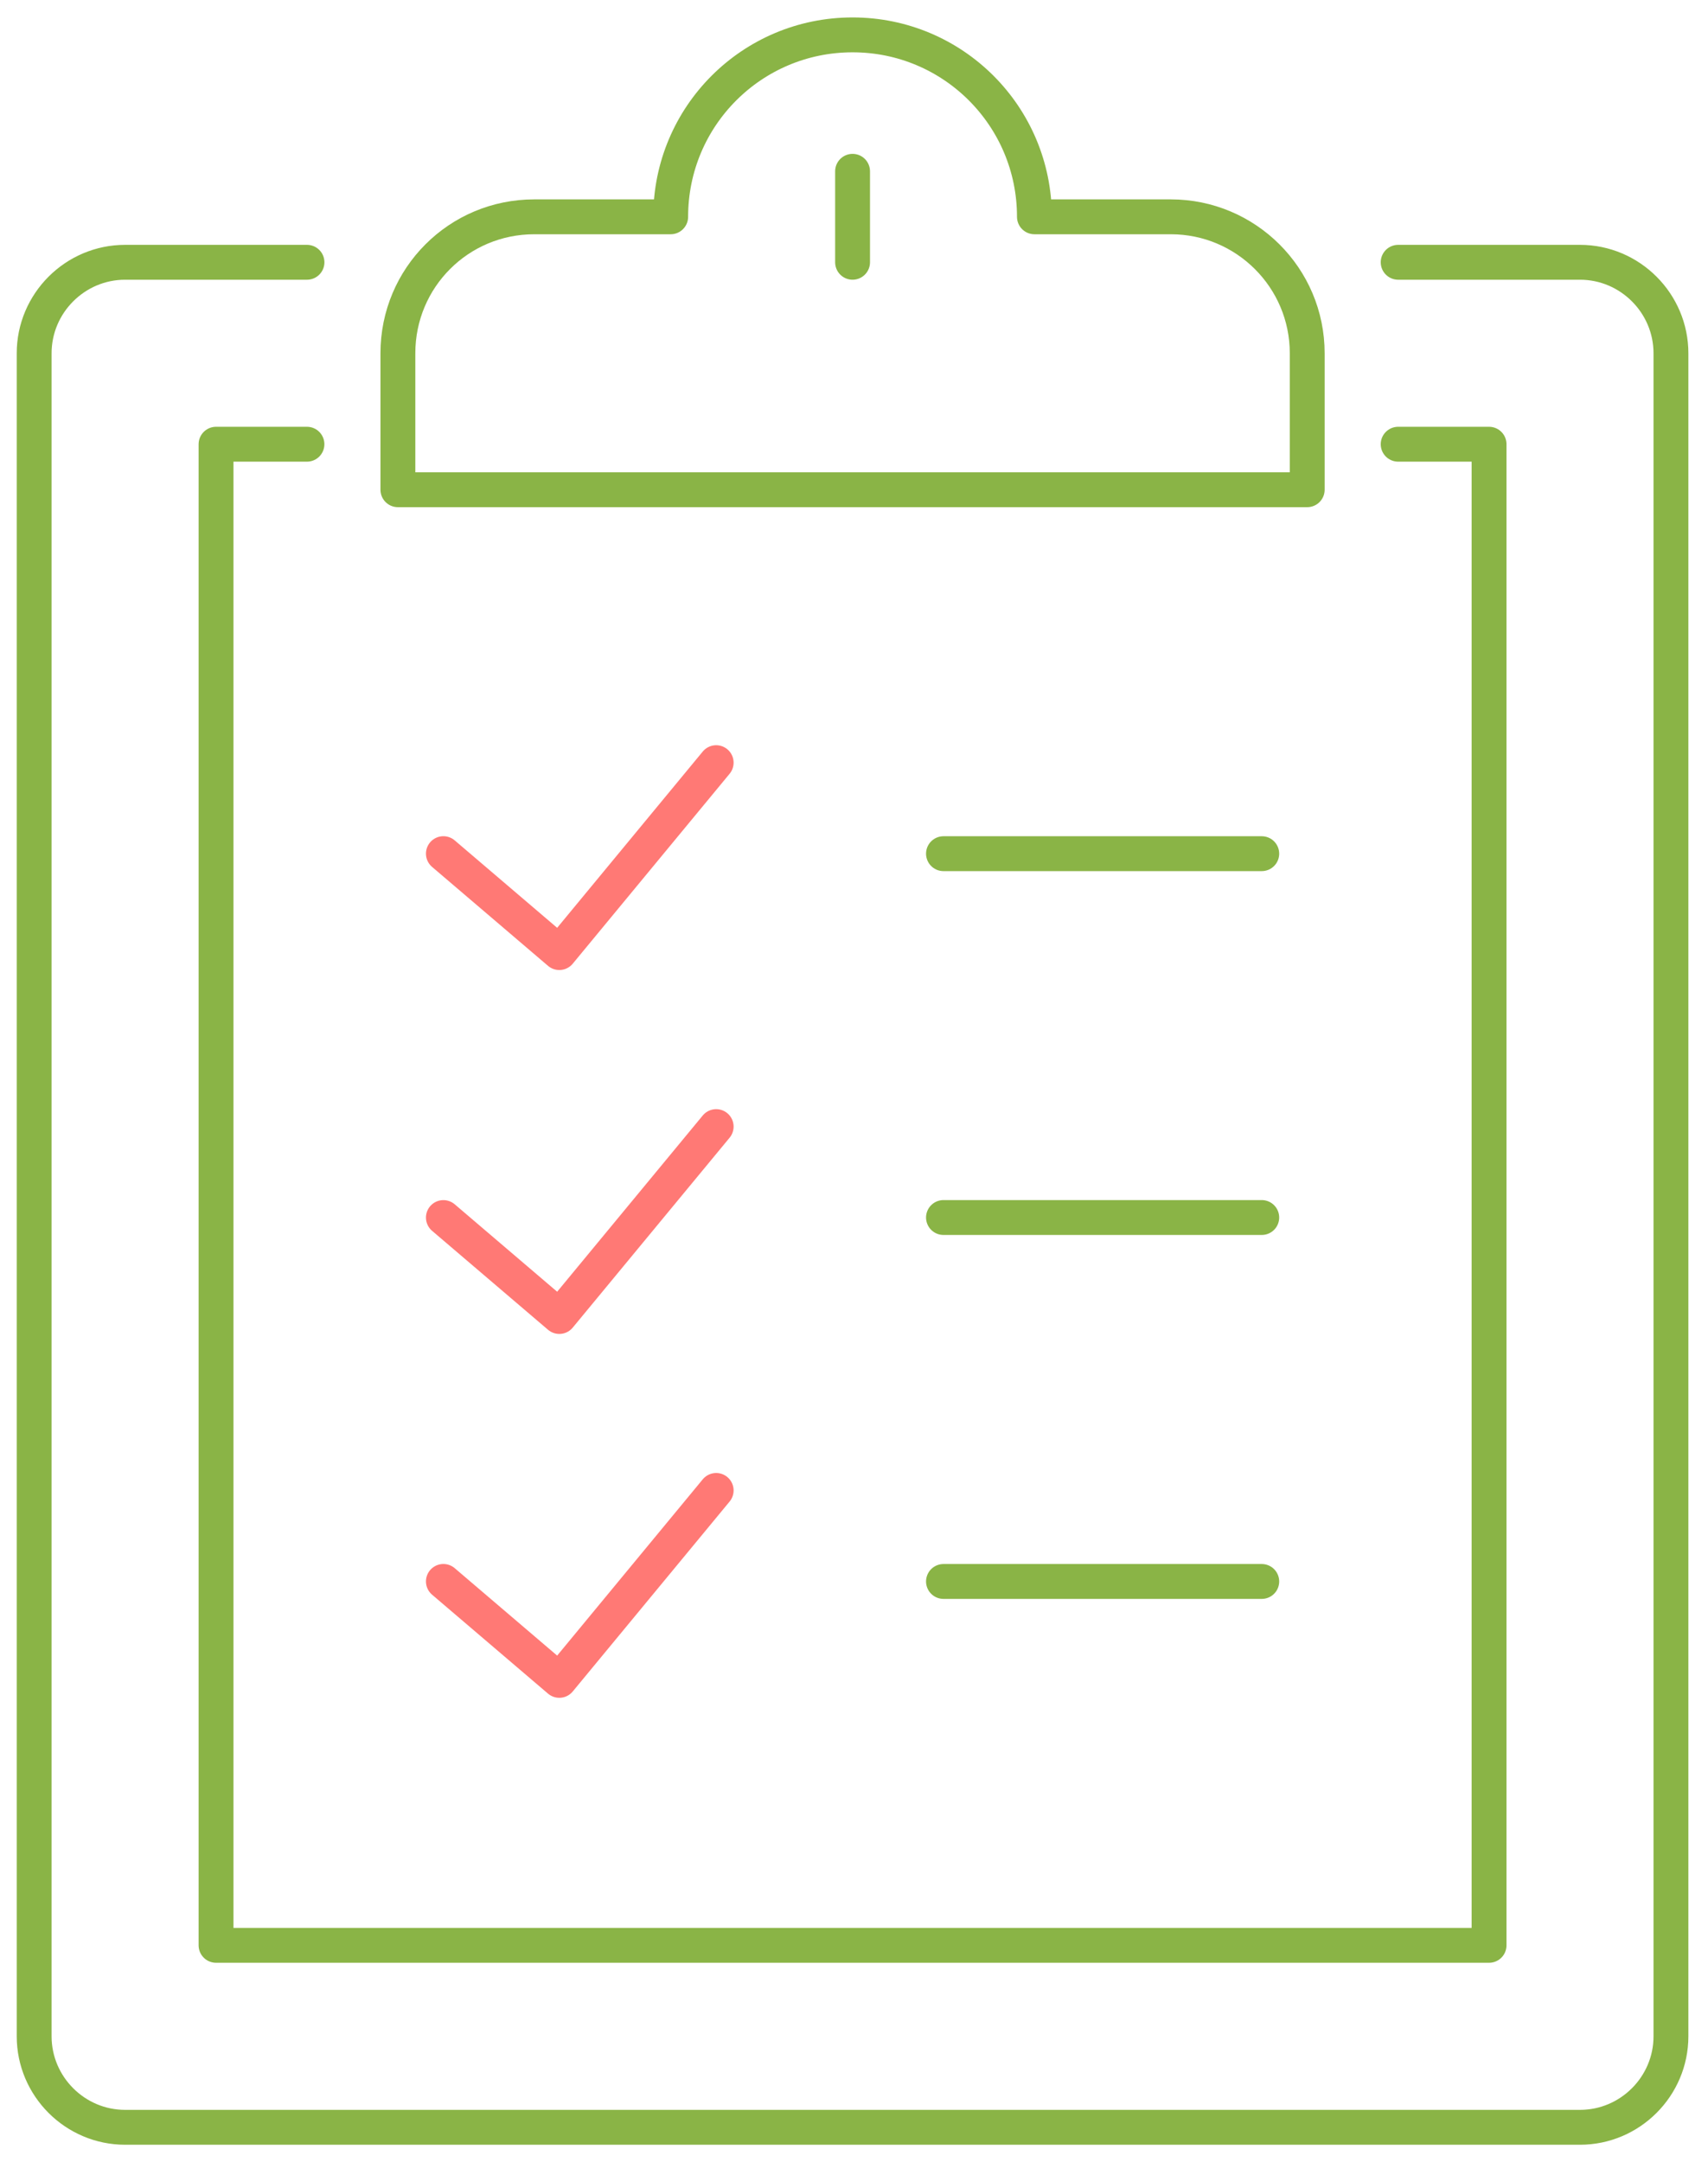
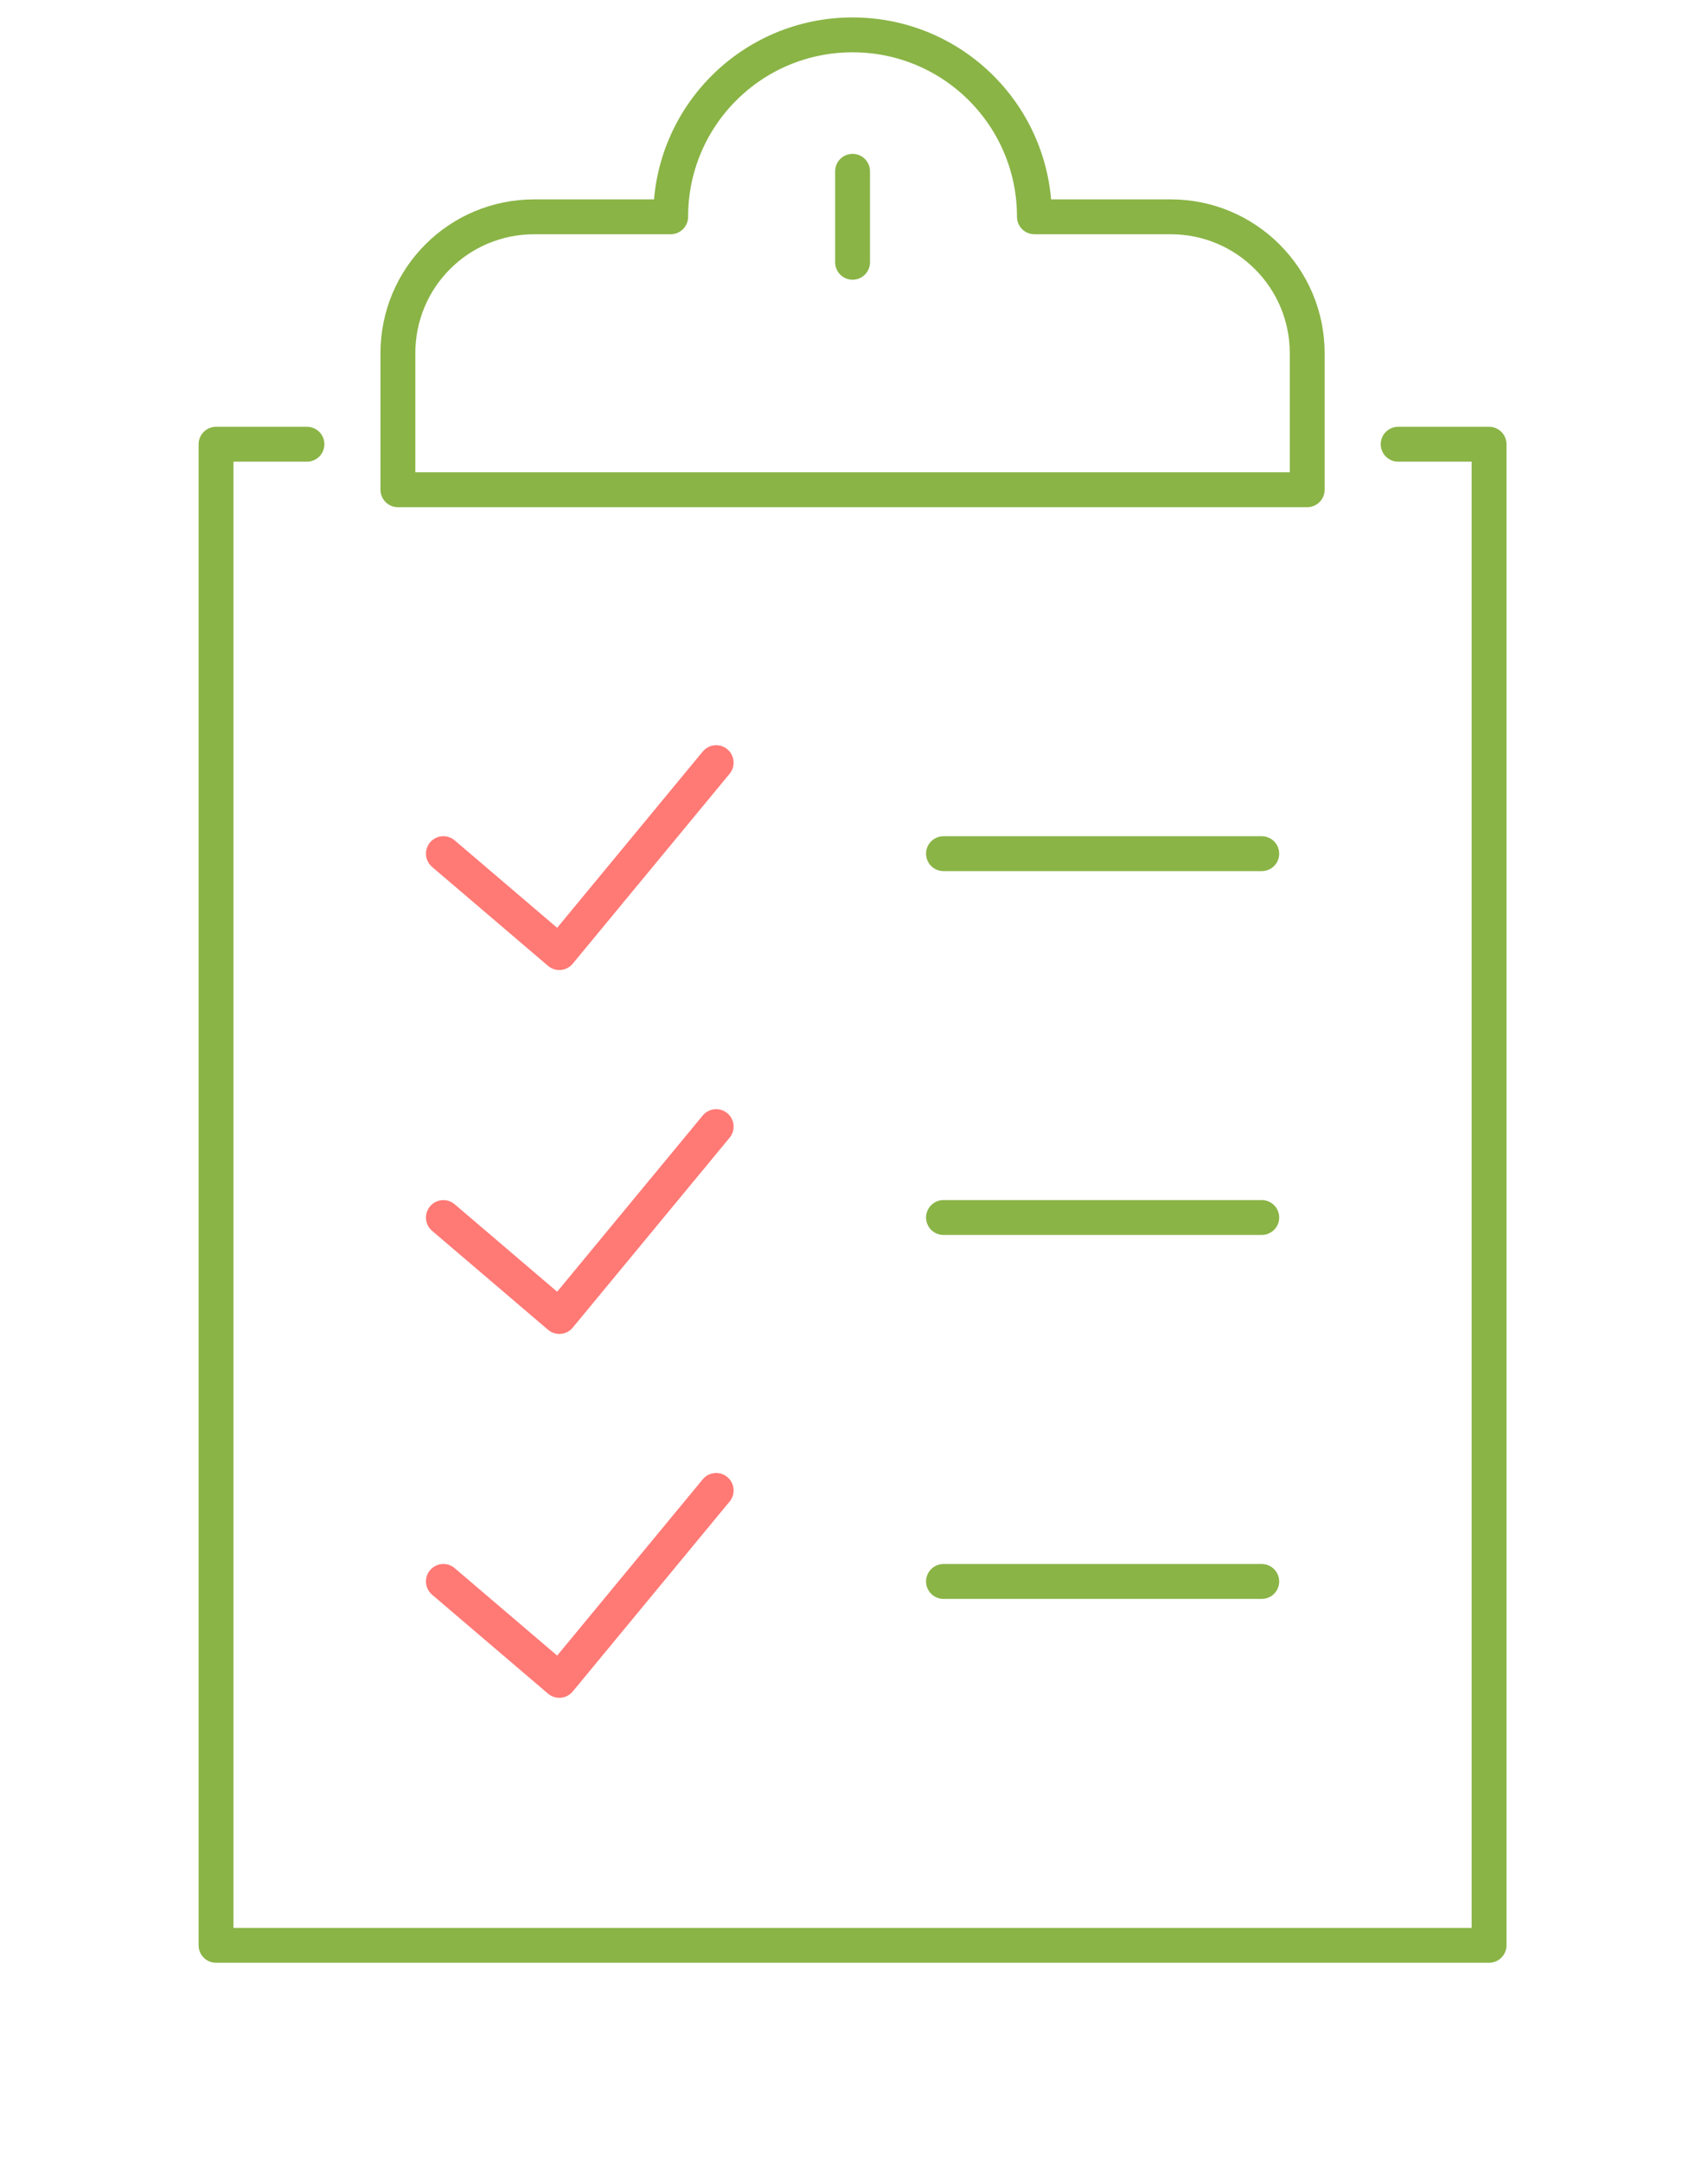
<svg xmlns="http://www.w3.org/2000/svg" width="49" height="62" viewBox="0 0 49 62" fill="none">
-   <path d="M40.111 7.521H45.328C46.763 7.521 47.937 8.695 47.937 10.13V58.391C47.937 59.826 46.763 61 45.328 61H3.589C2.154 61 0.98 59.826 0.98 58.391V10.13C0.98 8.695 2.154 7.521 3.589 7.521H8.807" stroke="#8AB446" stroke-miterlimit="10" stroke-linecap="round" stroke-linejoin="round" />
  <path d="M40.111 12.738H42.719V55.782H6.198V12.738H8.806" stroke="#8AB446" stroke-miterlimit="10" stroke-linecap="round" stroke-linejoin="round" />
  <path d="M33.589 6.217H29.676C29.676 3.332 27.344 1 24.459 1C21.573 1 19.241 3.332 19.241 6.217H15.328C13.16 6.217 11.415 7.962 11.415 10.13V14.043H37.502V10.13C37.502 7.962 35.741 6.217 33.589 6.217Z" stroke="#8AB446" stroke-miterlimit="10" stroke-linecap="round" stroke-linejoin="round" />
  <path d="M24.459 4.912V7.521" stroke="#8AB446" stroke-miterlimit="10" stroke-linecap="round" stroke-linejoin="round" />
  <path d="M12.72 24.478L16.046 27.315L20.546 21.869" stroke="#FF7975" stroke-miterlimit="10" stroke-linecap="round" stroke-linejoin="round" />
  <path d="M12.72 34.913L16.046 37.75L20.546 32.305" stroke="#FF7975" stroke-miterlimit="10" stroke-linecap="round" stroke-linejoin="round" />
  <path d="M12.72 45.347L16.046 48.184L20.546 42.738" stroke="#FF7975" stroke-miterlimit="10" stroke-linecap="round" stroke-linejoin="round" />
  <path d="M36.198 24.479H27.067H36.198Z" stroke="#8AB446" stroke-miterlimit="10" stroke-linecap="round" stroke-linejoin="round" />
  <path d="M36.198 34.912H27.067H36.198Z" stroke="#8AB446" stroke-miterlimit="10" stroke-linecap="round" stroke-linejoin="round" />
  <path d="M36.198 45.348H27.067H36.198Z" stroke="#8AB446" stroke-miterlimit="10" stroke-linecap="round" stroke-linejoin="round" />
</svg>